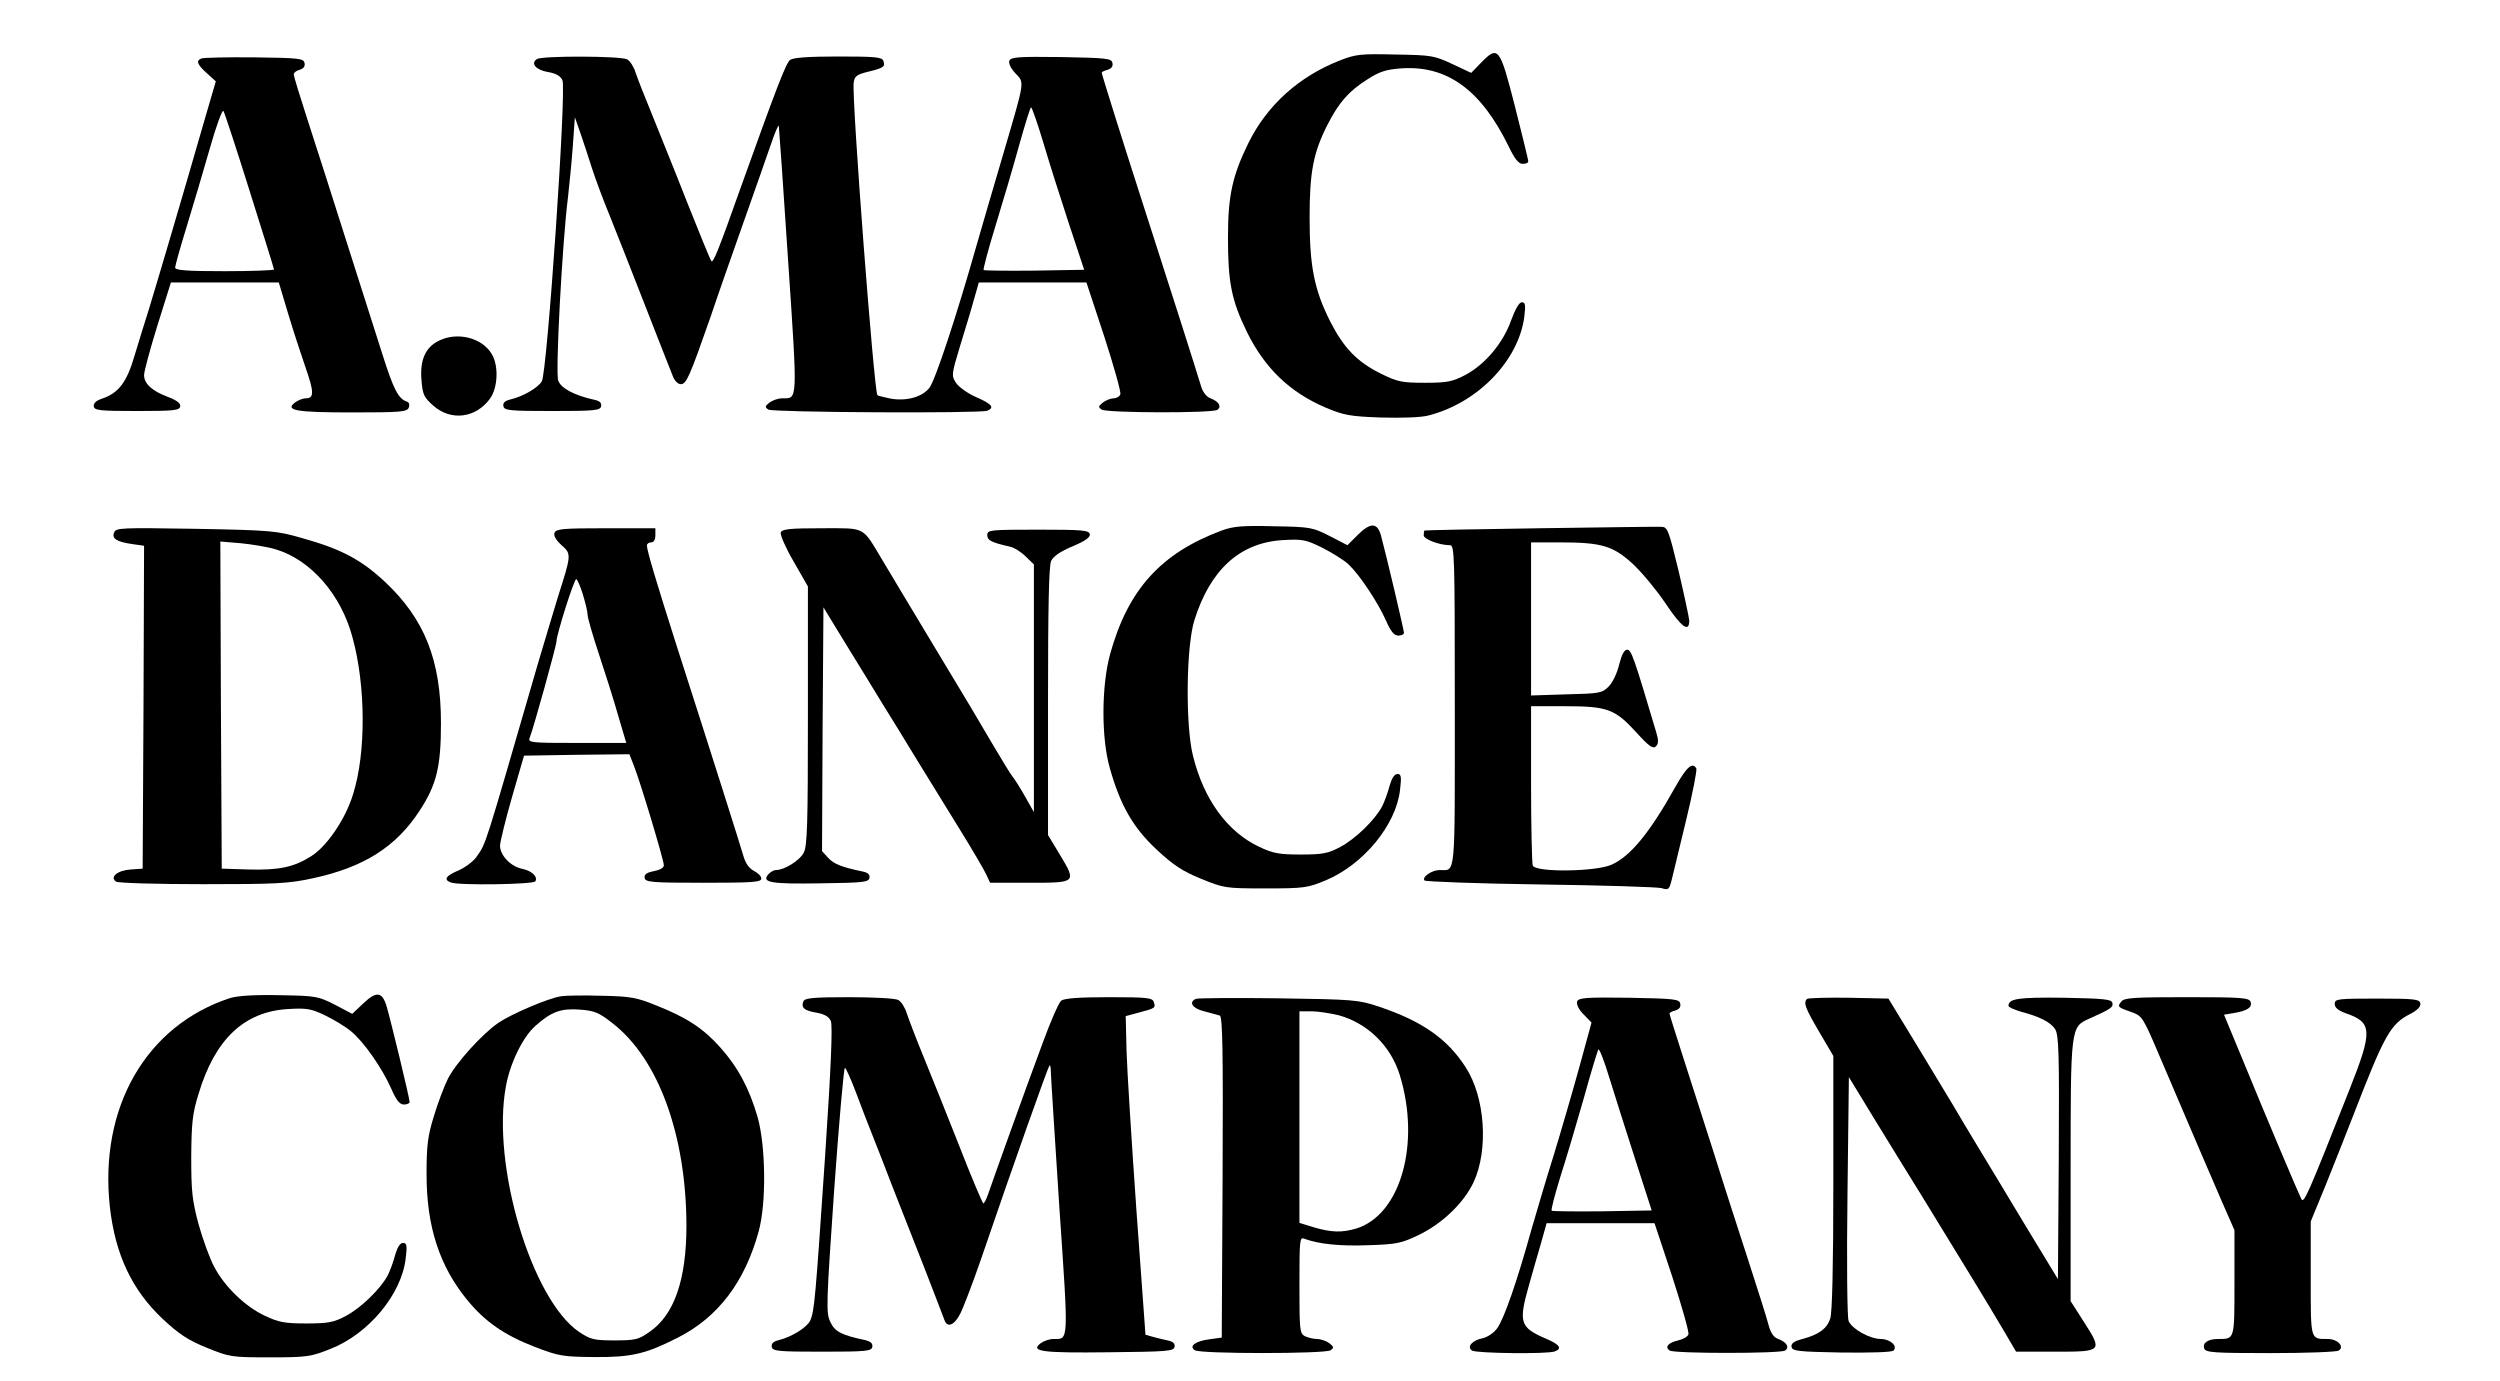
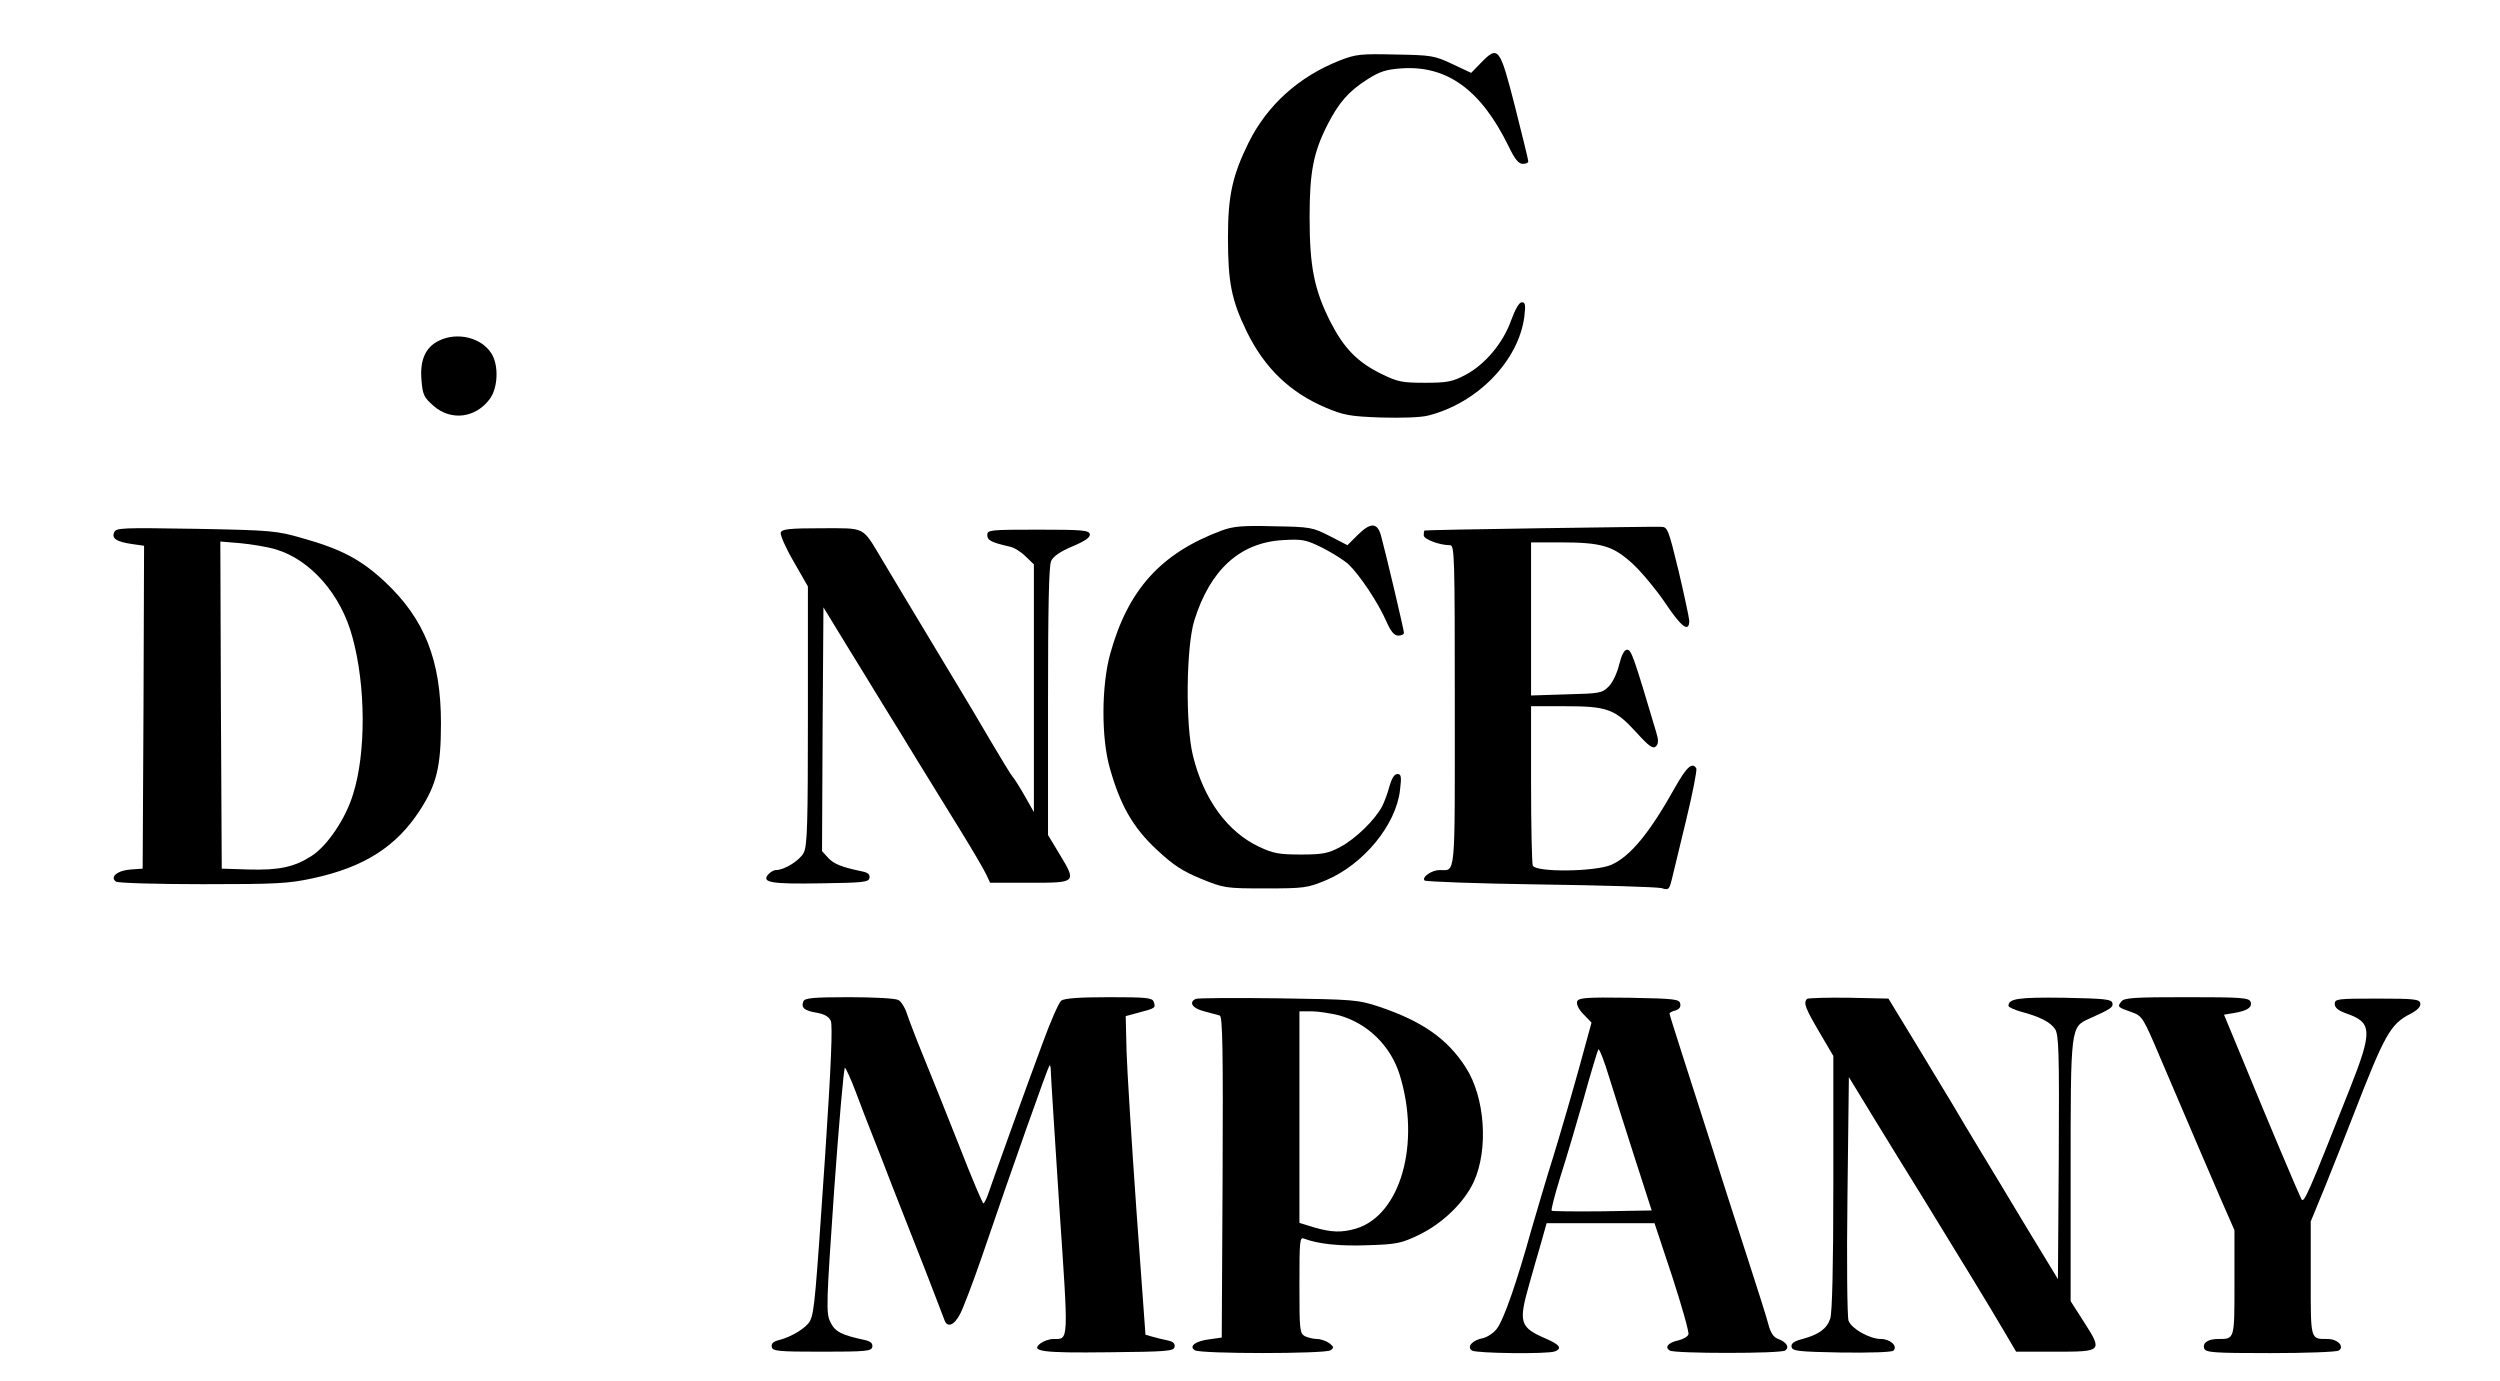
<svg xmlns="http://www.w3.org/2000/svg" version="1.0" width="885" height="489" viewBox="0 0 885 489" preserveAspectRatio="xMidYMid meet">
  <g transform="translate(0,489) scale(0.1,-0.1)" fill="#000000" stroke="none">
    <path d="M4743 4676 c-145 -57 -257 -158 -323 -291 -57 -116 -73 -187 -73 -335 0 -159 12 -222 67 -335 63 -128 152 -214 279 -268 64 -27 86 -31 195 -35 73 -2 141 0 168 7 174 44 319 193 340 349 5 43 4 52 -9 52 -9 0 -23 -24 -38 -65 -28 -79 -92 -156 -163 -193 -44 -23 -63 -27 -141 -27 -82 0 -97 3 -156 32 -85 42 -132 91 -180 185 -57 113 -73 196 -73 368 0 161 13 229 63 328 40 78 74 118 140 160 45 29 67 36 122 40 161 11 281 -75 379 -275 22 -46 36 -63 50 -63 11 0 20 3 20 8 1 4 -21 91 -47 195 -54 211 -59 218 -122 153 l-33 -34 -66 31 c-64 30 -74 32 -202 34 -123 3 -141 1 -197 -21z" />
-     <path d="M713 4683 c-20 -8 -15 -21 19 -52 l32 -29 -36 -123 c-94 -327 -179 -612 -201 -684 -14 -44 -37 -118 -51 -165 -27 -93 -56 -131 -114 -151 -22 -7 -32 -17 -30 -28 3 -14 22 -16 153 -16 129 0 150 2 153 16 2 11 -12 22 -44 34 -56 21 -84 47 -84 77 0 13 21 91 47 175 l48 153 191 0 191 0 32 -107 c18 -60 46 -146 62 -192 31 -89 32 -111 1 -111 -10 0 -27 -7 -38 -15 -36 -28 3 -35 204 -35 172 0 193 2 199 17 4 10 1 19 -6 21 -31 10 -48 44 -87 167 -23 72 -81 254 -129 405 -48 151 -109 343 -136 425 -27 83 -49 155 -49 161 0 7 9 14 21 17 13 4 20 12 17 24 -3 16 -18 18 -178 20 -96 1 -181 -1 -187 -4z m171 -470 c47 -149 86 -274 86 -277 0 -3 -79 -6 -175 -6 -133 0 -175 3 -175 13 0 6 18 71 40 142 22 72 59 196 82 277 23 81 45 142 49 135 4 -6 46 -134 93 -284z" />
-     <path d="M1901 4681 c-24 -15 -4 -39 39 -46 29 -5 44 -14 51 -29 15 -31 -54 -1035 -73 -1066 -14 -23 -65 -53 -111 -64 -20 -5 -27 -12 -25 -24 3 -15 21 -17 173 -17 152 0 170 2 173 17 2 12 -5 19 -25 23 -69 15 -118 41 -127 68 -10 29 14 485 35 652 5 44 13 125 17 180 l7 100 21 -60 c11 -33 30 -89 41 -125 12 -36 39 -110 62 -165 22 -55 79 -199 126 -320 47 -121 91 -232 97 -247 6 -16 18 -28 28 -28 20 0 31 26 106 240 23 69 75 217 115 330 40 113 84 238 98 279 14 41 26 70 28 65 1 -5 16 -220 33 -478 34 -505 34 -486 -21 -486 -14 0 -34 -7 -45 -15 -16 -13 -17 -16 -4 -25 16 -10 748 -14 775 -4 27 11 16 24 -39 48 -30 13 -62 36 -72 51 -16 25 -16 29 14 128 17 56 40 130 49 164 l18 63 191 0 190 0 63 -191 c34 -105 60 -197 57 -205 -3 -8 -14 -14 -24 -14 -10 0 -27 -7 -38 -15 -16 -13 -17 -16 -4 -25 19 -12 389 -13 409 -1 17 11 6 30 -24 41 -14 5 -27 22 -33 42 -11 38 -119 377 -197 618 -80 248 -155 487 -155 493 0 2 9 7 21 10 13 4 20 12 17 24 -3 16 -18 18 -181 21 -154 2 -178 0 -184 -13 -3 -10 5 -27 22 -45 32 -34 34 -21 -42 -280 -30 -102 -73 -248 -95 -325 -72 -254 -147 -481 -168 -508 -26 -33 -82 -48 -138 -38 -23 5 -44 10 -46 12 -12 16 -91 1047 -84 1106 3 23 10 29 51 39 57 14 61 18 54 39 -5 13 -31 15 -160 15 -107 0 -158 -4 -170 -12 -15 -12 -48 -98 -177 -458 -77 -217 -96 -264 -102 -254 -4 5 -43 101 -88 214 -44 113 -101 252 -124 310 -24 58 -49 122 -56 143 -6 20 -20 42 -30 47 -23 12 -300 13 -319 1z m1793 -298 c21 -71 62 -200 91 -288 l53 -160 -176 -3 c-96 -1 -177 0 -180 2 -2 3 16 72 41 153 25 81 63 210 84 286 21 75 40 137 43 137 3 0 23 -57 44 -127z" />
    <path d="M1554 3684 c-48 -23 -68 -69 -62 -139 4 -53 9 -62 43 -92 62 -54 149 -43 199 25 29 39 32 119 6 160 -35 57 -121 78 -186 46z" />
    <path d="M4325 3012 c-215 -80 -332 -209 -395 -437 -31 -112 -32 -298 -1 -405 37 -131 82 -210 166 -288 59 -55 91 -76 157 -103 81 -33 86 -34 228 -34 138 0 149 2 214 29 133 56 248 196 262 319 6 48 4 57 -9 57 -11 0 -20 -15 -28 -42 -6 -24 -18 -56 -26 -72 -25 -48 -95 -116 -148 -144 -43 -23 -62 -27 -140 -27 -77 0 -98 4 -147 27 -113 53 -197 168 -235 323 -27 109 -24 386 5 479 56 179 161 275 313 284 69 4 81 2 140 -27 35 -18 77 -44 93 -59 39 -37 103 -133 132 -198 17 -39 29 -54 44 -54 11 0 20 4 20 10 0 9 -62 273 -81 343 -13 48 -37 49 -84 2 l-35 -35 -62 32 c-61 31 -68 33 -198 35 -112 3 -144 0 -185 -15z" />
    <path d="M5450 3020 c-223 -3 -406 -7 -407 -8 -2 -1 -3 -9 -3 -17 0 -14 56 -35 93 -35 16 0 17 -34 17 -569 0 -619 4 -581 -54 -581 -27 0 -64 -25 -53 -37 5 -4 189 -11 410 -14 221 -3 414 -9 429 -13 25 -8 27 -5 36 30 5 22 28 117 51 211 23 95 39 177 36 183 -14 23 -34 6 -75 -67 -90 -161 -158 -244 -225 -274 -55 -25 -269 -28 -279 -3 -3 9 -6 139 -6 290 l0 274 120 0 c150 0 177 -10 252 -92 46 -51 60 -60 70 -50 9 9 10 21 1 50 -80 269 -88 292 -103 292 -10 0 -19 -17 -28 -52 -7 -30 -23 -64 -37 -78 -24 -24 -32 -25 -150 -28 l-125 -4 0 271 0 271 100 0 c151 0 190 -12 261 -77 33 -31 84 -93 115 -139 56 -84 84 -105 84 -61 -1 12 -18 92 -38 177 -36 148 -39 155 -62 155 -14 1 -207 -2 -430 -5z" />
    <path d="M404 3005 c-9 -21 8 -33 64 -41 l42 -6 -2 -572 -3 -571 -42 -3 c-47 -3 -76 -27 -52 -43 8 -5 146 -9 307 -9 260 0 303 2 390 21 181 39 295 112 378 240 60 92 75 156 75 309 0 223 -58 369 -199 501 -84 78 -153 115 -292 154 -90 26 -109 28 -377 33 -262 4 -283 4 -289 -13z m573 -60 c123 -37 231 -160 271 -312 47 -171 48 -409 2 -554 -26 -87 -92 -184 -147 -219 -62 -40 -116 -51 -223 -48 l-95 3 -3 579 -2 579 72 -6 c40 -4 96 -13 125 -22z" />
-     <path d="M1963 3004 c-4 -10 5 -26 25 -44 35 -31 35 -33 -12 -180 -14 -47 -47 -155 -72 -240 -194 -669 -182 -632 -217 -683 -11 -16 -39 -37 -63 -48 -46 -19 -55 -33 -28 -43 28 -11 292 -7 299 4 10 16 -12 37 -45 44 -42 8 -80 48 -80 83 1 15 20 93 43 173 l42 145 187 3 186 2 15 -38 c22 -54 107 -337 107 -355 0 -9 -14 -17 -36 -21 -26 -5 -34 -12 -32 -24 3 -15 24 -17 208 -17 175 0 205 2 205 15 0 8 -12 20 -26 27 -17 9 -30 26 -38 55 -12 41 -101 323 -236 743 -71 223 -105 336 -105 354 0 6 7 11 15 11 9 0 15 9 15 25 l0 25 -175 0 c-151 0 -176 -2 -182 -16z m100 -217 c9 -30 17 -62 17 -73 0 -10 18 -73 40 -139 22 -66 53 -164 68 -217 l29 -98 -174 0 c-163 0 -175 1 -168 18 13 32 95 327 95 342 0 23 62 220 70 220 3 0 14 -24 23 -53z" />
    <path d="M2764 3005 c-3 -8 17 -54 45 -102 l51 -89 0 -457 c0 -381 -2 -463 -15 -486 -14 -27 -68 -61 -98 -61 -8 0 -20 -7 -28 -16 -23 -28 10 -34 186 -31 151 2 170 4 173 19 2 12 -5 19 -25 23 -72 15 -101 26 -121 48 l-22 24 2 431 3 432 80 -131 c44 -72 103 -167 130 -212 28 -45 83 -134 121 -197 39 -63 107 -173 151 -245 44 -71 86 -143 94 -160 l14 -30 140 0 c166 0 167 0 106 101 l-41 68 0 472 c0 332 3 481 11 498 8 17 33 34 76 52 45 19 63 32 61 43 -3 14 -27 16 -183 16 -171 0 -180 -1 -180 -19 0 -19 14 -26 79 -41 16 -3 41 -19 57 -35 l29 -28 0 -439 0 -438 -31 55 c-17 30 -37 62 -44 70 -7 8 -37 58 -68 110 -30 52 -121 205 -203 340 -81 135 -168 279 -192 320 -71 118 -55 110 -214 110 -112 0 -140 -3 -144 -15z" />
-     <path d="M815 1357 c-298 -97 -465 -388 -426 -740 19 -169 79 -295 188 -397 57 -53 90 -75 155 -101 81 -33 87 -34 223 -34 132 0 145 2 215 30 135 53 251 193 266 319 6 47 4 56 -9 56 -11 0 -20 -15 -28 -42 -6 -24 -18 -56 -26 -72 -25 -48 -95 -116 -148 -144 -43 -23 -62 -27 -140 -27 -77 0 -98 4 -147 27 -69 32 -143 103 -180 174 -15 28 -40 96 -55 150 -23 86 -26 117 -26 239 1 120 4 152 26 223 58 193 161 291 317 300 66 4 82 1 130 -22 31 -15 73 -40 93 -57 45 -37 110 -130 143 -205 17 -39 29 -54 44 -54 11 0 20 4 20 9 0 14 -68 294 -82 341 -16 50 -36 52 -84 6 l-37 -35 -61 32 c-59 30 -66 32 -196 34 -90 2 -148 -2 -175 -10z" />
-     <path d="M1985 1363 c-45 -7 -174 -62 -221 -94 -57 -39 -150 -142 -178 -197 -13 -26 -36 -86 -50 -133 -22 -71 -26 -104 -26 -206 0 -184 45 -324 144 -445 63 -77 131 -124 239 -166 86 -33 100 -35 212 -36 130 -1 181 11 295 69 142 72 237 197 286 377 27 99 25 300 -4 403 -29 101 -70 178 -133 248 -59 66 -118 105 -224 147 -71 29 -93 33 -195 35 -63 2 -128 1 -145 -2z m183 -95 c163 -126 261 -396 262 -716 0 -192 -43 -317 -131 -377 -38 -27 -50 -30 -123 -30 -74 0 -85 3 -126 30 -168 114 -311 591 -259 870 15 83 61 176 105 214 56 50 90 62 157 57 51 -4 67 -10 115 -48z" />
    <path d="M2844 1345 c-9 -22 3 -33 47 -40 28 -5 43 -14 50 -29 7 -15 1 -161 -20 -476 -34 -503 -38 -553 -53 -585 -11 -24 -66 -58 -111 -69 -20 -5 -27 -12 -25 -24 3 -15 21 -17 178 -17 157 0 175 2 178 17 2 12 -5 19 -25 24 -85 18 -108 30 -124 65 -15 32 -14 62 14 467 17 237 34 432 38 432 3 0 21 -39 39 -87 18 -49 44 -115 57 -148 13 -33 46 -116 72 -185 27 -69 78 -199 114 -290 35 -91 67 -173 70 -182 10 -30 35 -20 56 21 11 21 45 110 75 197 109 320 236 677 241 682 3 3 5 -7 5 -22 0 -14 14 -230 30 -478 33 -486 34 -468 -21 -468 -14 0 -34 -7 -45 -15 -38 -29 3 -35 241 -32 208 2 230 4 233 19 2 12 -5 19 -25 23 -15 3 -39 9 -53 13 l-25 7 -32 440 c-17 242 -33 496 -35 564 l-3 124 48 13 c57 15 59 16 51 38 -5 14 -26 16 -158 16 -106 0 -157 -4 -169 -12 -9 -7 -39 -76 -67 -153 -63 -169 -177 -488 -192 -532 -6 -18 -14 -33 -17 -33 -3 1 -42 92 -85 203 -44 111 -101 254 -127 317 -26 63 -52 132 -59 153 -6 20 -20 42 -30 47 -10 6 -89 10 -175 10 -127 0 -157 -3 -161 -15z" />
    <path d="M4233 1354 c-26 -12 -12 -34 30 -44 23 -6 48 -13 55 -15 10 -4 12 -123 10 -572 l-3 -568 -43 -6 c-50 -6 -75 -25 -52 -39 20 -13 461 -13 480 0 13 9 12 12 -4 25 -11 8 -31 15 -44 15 -13 0 -32 5 -43 10 -18 10 -19 23 -19 181 0 159 1 171 17 164 51 -19 126 -27 227 -23 101 3 117 7 178 36 85 41 161 115 195 188 53 115 40 300 -28 405 -65 102 -155 164 -306 215 -75 25 -89 26 -358 30 -154 2 -286 1 -292 -2z m506 -58 c102 -28 184 -108 216 -211 75 -243 3 -496 -154 -544 -51 -15 -87 -14 -149 4 l-52 16 0 374 0 375 43 0 c23 0 66 -7 96 -14z" />
    <path d="M5583 1345 c-3 -10 5 -28 23 -46 l28 -29 -43 -157 c-24 -87 -65 -228 -91 -313 -27 -85 -62 -206 -80 -267 -49 -177 -96 -313 -120 -345 -11 -16 -34 -31 -50 -35 -38 -7 -59 -31 -39 -44 16 -10 268 -13 293 -3 27 10 18 24 -31 45 -93 40 -98 57 -60 191 13 46 32 113 43 150 l19 68 191 0 191 0 63 -190 c34 -105 60 -196 57 -204 -3 -8 -19 -17 -36 -21 -36 -8 -49 -24 -30 -36 18 -11 390 -11 408 0 17 11 6 30 -24 41 -17 6 -27 22 -35 52 -6 24 -38 124 -70 223 -32 99 -89 274 -125 390 -37 116 -87 271 -111 346 -24 75 -44 138 -44 141 0 3 9 8 21 11 13 4 20 12 17 24 -3 16 -18 18 -181 21 -154 2 -178 0 -184 -13z m206 -560 l58 -180 -175 -3 c-96 -1 -177 0 -179 2 -3 3 11 56 30 118 20 62 57 187 83 278 25 91 49 169 52 175 3 5 21 -40 39 -100 19 -61 60 -191 92 -290z" />
    <path d="M6397 1354 c-14 -14 -6 -33 43 -117 l50 -85 0 -450 c0 -294 -4 -460 -11 -480 -12 -36 -40 -56 -98 -72 -31 -8 -41 -16 -39 -28 3 -15 23 -17 177 -20 105 -1 178 1 184 7 16 16 -12 41 -45 41 -39 0 -103 36 -114 64 -5 11 -7 211 -4 442 l5 421 89 -146 c49 -80 124 -202 167 -271 155 -252 243 -397 289 -475 l47 -80 139 0 c167 0 168 1 100 107 l-46 72 0 458 c0 515 0 512 66 542 76 34 85 40 82 55 -3 14 -28 16 -172 19 -162 2 -196 -3 -196 -29 0 -4 19 -13 43 -20 68 -18 105 -37 122 -62 13 -21 15 -78 13 -455 l-3 -430 -113 186 c-62 103 -137 228 -167 277 -30 50 -72 119 -92 154 -21 35 -81 134 -133 220 l-95 156 -141 3 c-77 1 -143 -1 -147 -4z" />
    <path d="M7510 1345 c-16 -19 -13 -21 36 -38 38 -14 40 -17 102 -163 136 -318 172 -403 216 -504 l46 -105 0 -186 c0 -203 1 -199 -58 -199 -36 0 -56 -14 -49 -34 6 -14 34 -16 234 -16 125 0 234 4 242 9 22 14 -4 41 -39 41 -62 0 -60 -6 -60 214 l0 202 51 124 c28 69 72 181 99 250 112 289 132 325 203 361 25 13 37 26 35 37 -3 15 -20 17 -153 17 -141 0 -150 -1 -150 -19 0 -13 12 -23 39 -33 94 -32 96 -61 14 -268 -149 -377 -162 -406 -171 -390 -9 17 -118 274 -211 501 l-63 152 36 6 c47 8 65 20 58 40 -6 14 -34 16 -225 16 -185 0 -222 -2 -232 -15z" />
  </g>
</svg>